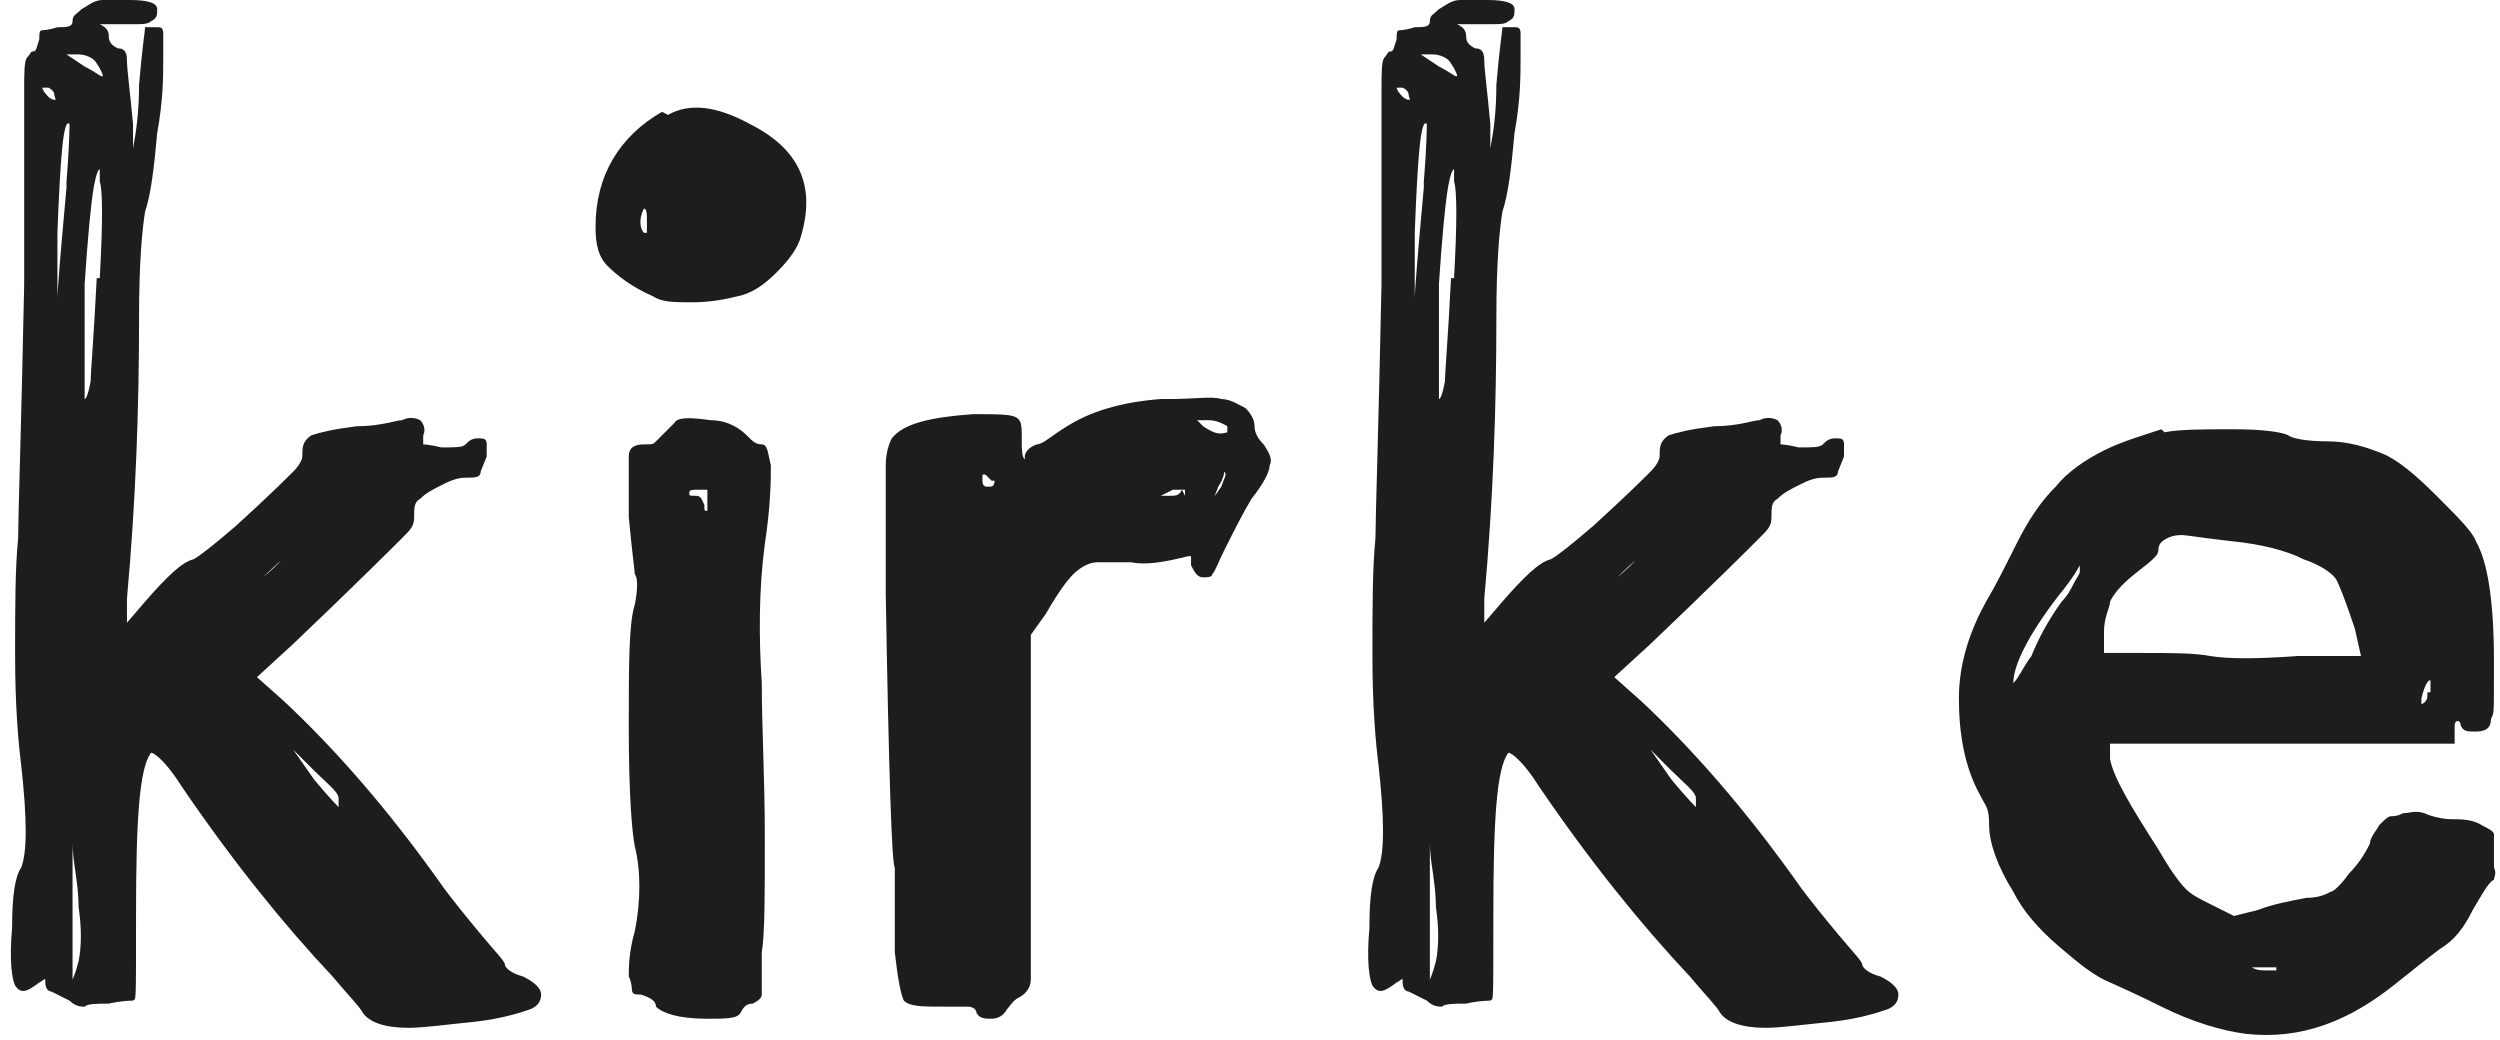
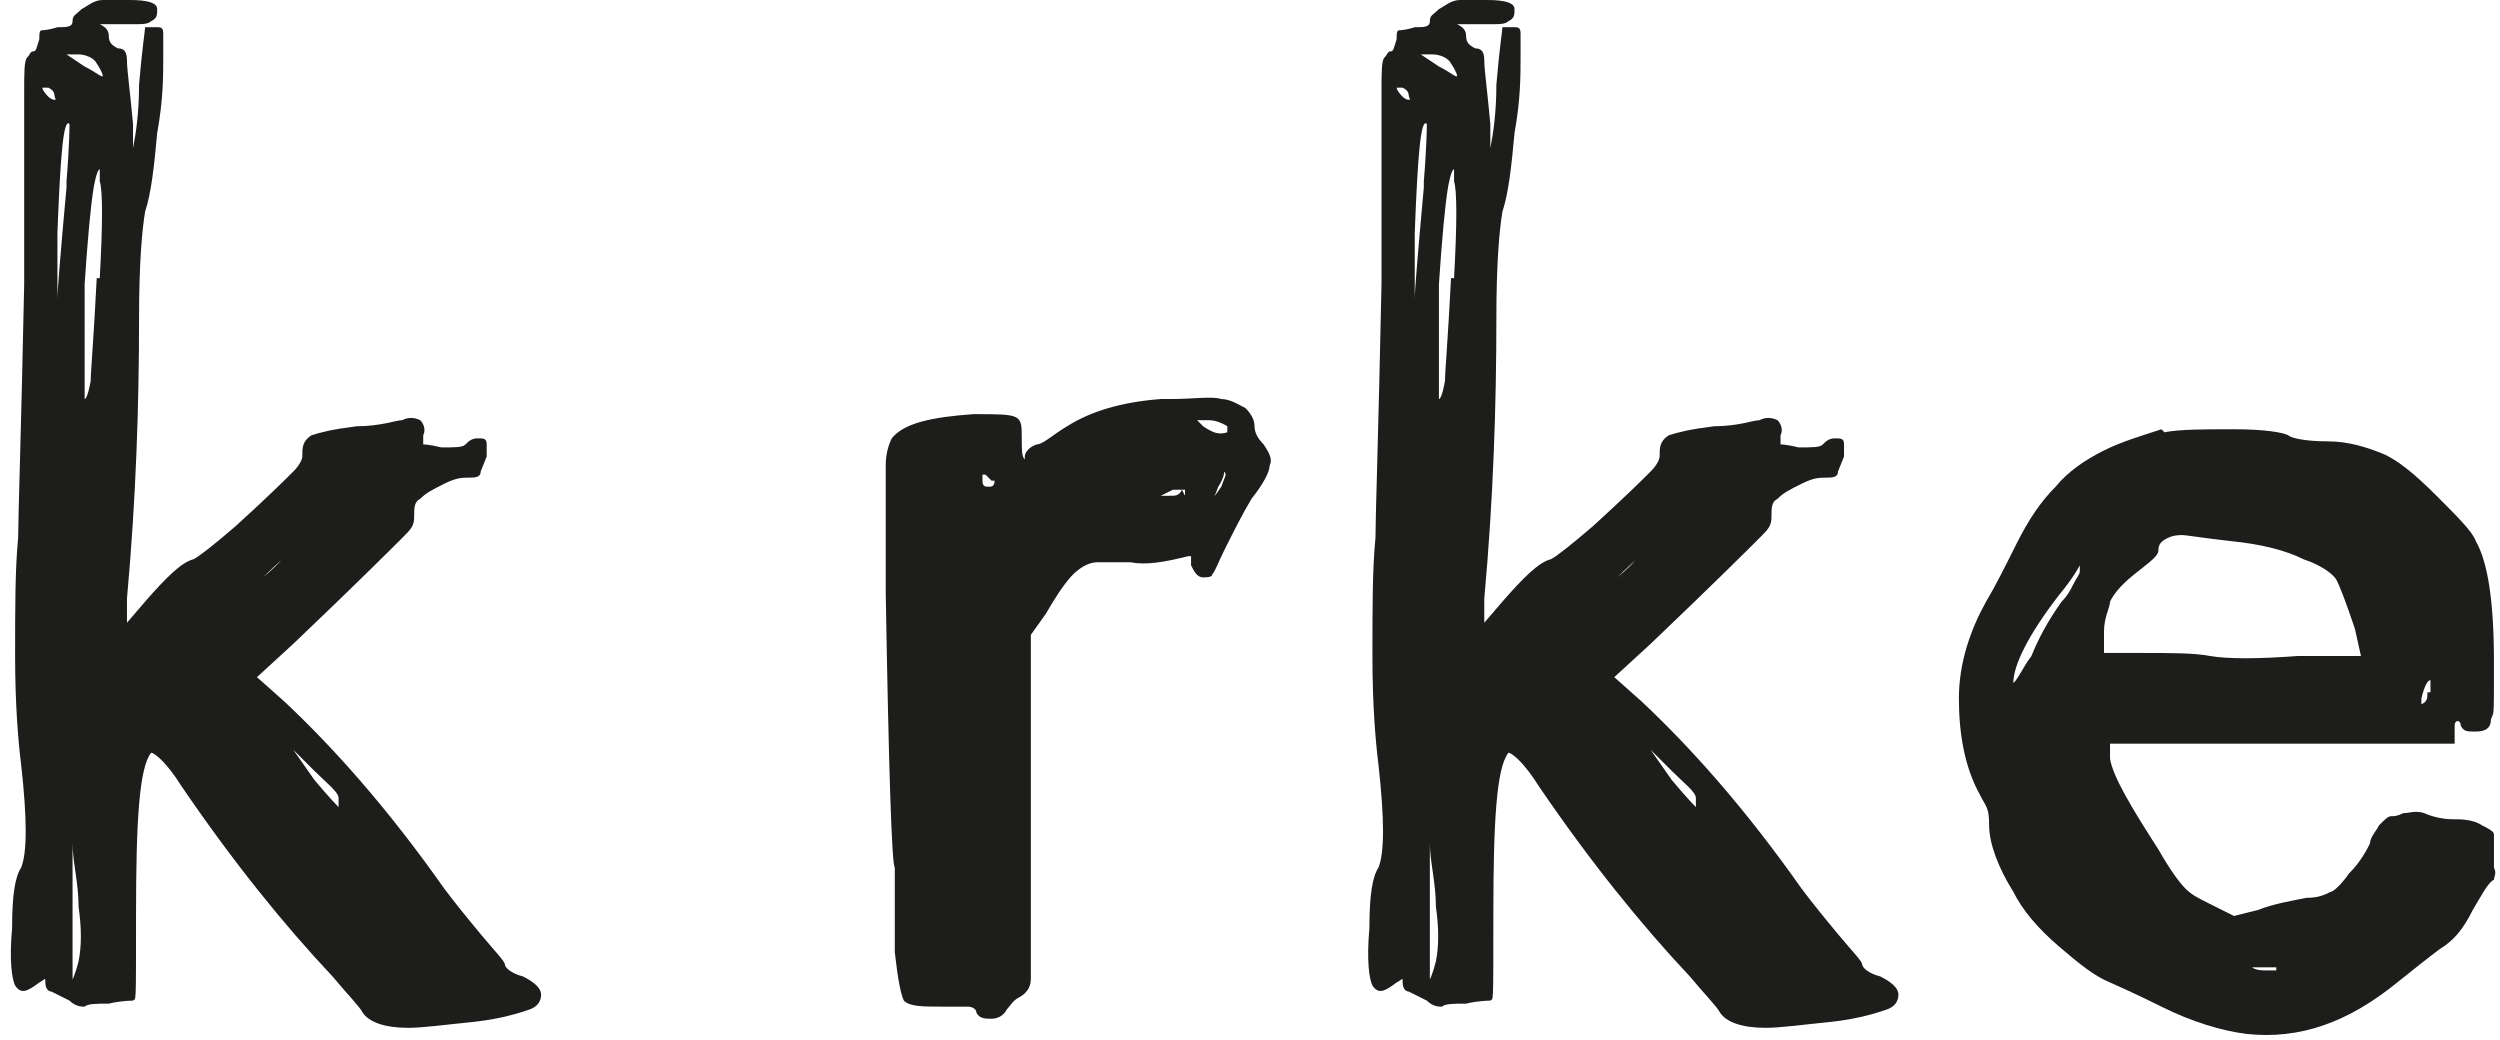
<svg xmlns="http://www.w3.org/2000/svg" version="1.1" viewBox="0 0 82.7 34.4">
  <defs>
    <style>
      .st0 {
        fill: #1d1e1b;
      }
    </style>
  </defs>
  <g>
    <g id="katman_1">
      <g>
        <path class="st0" d="M3.1,0c.2,0,.6,0,1.2,0,.6,0,.9.1.9.3,0,.2,0,.3-.2.4-.1.1-.3.1-.5.1-.2,0-.5,0-.9,0h-.3c.2.1.3.2.3.4,0,.2.1.3.3.4.2,0,.3.1.3.4,0,.3.1,1,.2,2.1v.8c.1-.5.2-1.2.2-2.1.1-1.2.2-1.8.2-1.9,0,0,.2,0,.4,0,.1,0,.2,0,.2.2,0,.1,0,.4,0,.8,0,.6,0,1.4-.2,2.5-.1,1.1-.2,2-.4,2.6-.1.6-.2,1.7-.2,3.5,0,2.9-.1,6-.4,9.3v.8s.6-.7.6-.7c.7-.8,1.2-1.3,1.6-1.4.2-.1.7-.5,1.4-1.1,1.1-1,1.7-1.6,1.9-1.8.2-.2.3-.4.3-.5,0-.3,0-.5.3-.7.3-.1.7-.2,1.5-.3.8,0,1.3-.2,1.5-.2.2-.1.4-.1.6,0,.1.1.2.3.1.5,0,.1,0,.2,0,.3,0,0,.2,0,.6.1.5,0,.7,0,.8-.1.1-.1.2-.2.4-.2.2,0,.3,0,.3.2,0,.1,0,.3,0,.4l-.2.5c0,.2-.2.2-.4.2s-.4,0-.8.2c-.4.2-.6.3-.8.5-.2.1-.2.3-.2.6s-.1.4-.4.7c-.3.3-1.5,1.5-3.6,3.5l-1.2,1.1.9.8c1.6,1.5,3.4,3.5,5.3,6.2.3.4.7.9,1.2,1.5.5.6.8.9.8,1s.2.3.6.4c.4.2.6.4.6.6,0,.2-.1.4-.4.5-.3.1-.9.3-1.8.4-1,.1-1.7.2-2.2.2-.8,0-1.3-.2-1.5-.5-.1-.2-.5-.6-1-1.2-1.6-1.7-3.3-3.8-5-6.3-.5-.8-.9-1.1-1-1.1-.4.5-.5,2.3-.5,5.4s0,2.7-.1,2.8c0,0-.4,0-.8.1-.4,0-.7,0-.8.1-.1,0-.3,0-.5-.2-.2-.1-.4-.2-.6-.3-.1,0-.2-.1-.2-.3s0-.1-.2,0c0,0,0,0,0,0-.4.3-.6.4-.8.1-.1-.2-.2-.8-.1-1.9,0-1.1.1-1.7.3-2,.2-.5.2-1.6,0-3.4-.1-.8-.2-2-.2-3.6,0-1.6,0-2.9.1-3.9,0-.7.1-3.5.2-8.4,0-1.8,0-3.2,0-4.1,0-1,0-1.7,0-2.3,0-.6,0-1,.1-1.1s.1-.2.2-.2.1-.1.2-.4c0-.2,0-.3.1-.3,0,0,.2,0,.5-.1.3,0,.5,0,.5-.2s.1-.2.3-.4c.2-.1.4-.3.7-.3ZM1.8,3.2c0-.1,0-.2-.2-.3-.1,0-.2,0-.2,0s0,.1.2.3c0,0,.1.1.2.1s0,0,0-.2ZM2.2,6c.1-1.2.1-1.9.1-1.9-.2-.2-.3,1-.4,3.6v2.2c0-.3.1-1.5.3-3.7h0ZM3.4,2.5s0-.1-.2-.4c-.1-.2-.4-.3-.6-.3h-.4l.6.4c.4.2.6.4.6.3ZM2.6,30c0-.8-.2-1.5-.2-2.1,0-.4,0-.3,0,.2s0,.8,0,1.5c0,1.9,0,2.8,0,2.8,0,0,.1-.2.2-.6.1-.5.1-1.1,0-1.8ZM3.3,9.2c.1-1.8.1-2.9,0-3.2v-.4c-.1,0-.2.6-.2.6-.1.6-.2,1.7-.3,3.2,0,1.5,0,2.5,0,2.9v.9c.1,0,.2-.6.2-.6,0-.3.1-1.4.2-3.4ZM9.6,18.3c0,0-.3.2-.9.8l-.8.8.8-.8c.6-.5.8-.8.8-.8ZM11.2,26.4c0-.2-.4-.5-.8-.9l-.7-.7.7,1c.5.6.8.9.8.9,0,0,0-.1,0-.3Z" />
-         <path class="st0" d="M22.1,3.8c.7-.4,1.6-.3,2.7.3,1.6.8,2.2,2,1.7,3.7-.1.4-.4.8-.8,1.2-.4.4-.8.7-1.3.8-.4.1-.9.2-1.5.2-.6,0-1,0-1.3-.2-.7-.3-1.2-.7-1.5-1-.3-.3-.4-.7-.4-1.3,0-1.7.8-3,2.2-3.8ZM22.3,14c.1-.2.5-.2,1.2-.1.6,0,1,.3,1.2.5.2.2.3.3.5.3.2,0,.2.3.3.7,0,.4,0,1.3-.2,2.6-.2,1.5-.2,3.1-.1,4.6,0,1.5.1,3.1.1,5.1s0,3.2-.1,3.8c0,.5,0,.9,0,1,0,.1,0,.3,0,.4,0,.1-.1.2-.3.3-.2,0-.3.1-.4.3-.1.2-.5.2-1.1.2-1,0-1.5-.2-1.7-.4,0-.2-.2-.3-.5-.4-.2,0-.3,0-.3-.2,0,0,0-.2-.1-.4,0-.3,0-.8.2-1.5.2-1,.2-2,0-2.8-.1-.5-.2-1.8-.2-3.9s0-3.5.2-4.1c.1-.5.1-.9,0-1,0-.1-.1-.8-.2-1.9,0-1,0-1.7,0-2,0-.3.2-.4.5-.4s.3,0,.4-.1c0,0,.2-.2.5-.5ZM21.4,7.9s0-.2,0-.6c0-.2,0-.4-.1-.4,0,0,0,0,0,0-.2.4-.1.7,0,.8,0,0,.1,0,.2,0ZM23.4,16.6c0-.2,0-.3,0-.4,0,0-.1,0-.3,0s-.3,0-.3.1,0,.1.2.1.2.1.3.3c0,.2,0,.2.1.2v-.4ZM23.2,30.9c0-.2,0-.4,0-.6,0,0,0,.2,0,.3v.3Z" />
        <path class="st0" d="M38.7,13.2c.8,0,1.4-.1,1.7,0,.3,0,.6.2.8.3.2.2.3.4.3.6s.1.4.3.6c.2.3.3.5.2.7,0,.2-.2.6-.6,1.1-.3.5-.6,1.1-.9,1.7-.2.4-.3.7-.4.8,0,.1-.2.1-.3.1-.2,0-.3-.2-.4-.4,0-.1,0-.2,0-.3,0,0,0,0-.1,0-.8.2-1.4.3-1.9.2-.4,0-.7,0-1.1,0-.3,0-.6.2-.8.4-.2.2-.5.6-.9,1.3l-.5.7v5.5c0,3.7,0,5.7,0,5.9,0,.3-.2.5-.4.6-.2.1-.3.3-.4.4-.1.2-.3.3-.5.3-.2,0-.4,0-.5-.2,0-.1-.1-.2-.3-.2-.1,0-.4,0-.8,0-.7,0-1.1,0-1.3-.2-.1-.2-.2-.7-.3-1.6,0-.9,0-1.5,0-2,0-.5,0-.8,0-.8-.1-.1-.2-3.2-.3-9.1,0-2.3,0-3.7,0-4.2,0-.4.1-.7.2-.9.4-.5,1.3-.7,2.7-.8.8,0,1.2,0,1.4.1s.2.3.2.7,0,.6.1.7c0,0,0,0,0,0s0,0,0-.1c0-.1.1-.3.4-.4.2,0,.5-.3,1-.6.8-.5,1.8-.8,3.1-.9ZM30.3,22.8c0-.2,0-.4,0-.6,0,.1,0,.2,0,.3v.3ZM30.4,27c0-.3,0-.6,0-.9,0-.2,0-.2,0,0v.9ZM31.6,27.6c0-.2,0-.4,0-.6,0,0,0,0,0,0,0,0,0,.2,0,.4v.4s0,0,0,0ZM32.8,15.9c0,0-.1-.1-.2-.2,0,0-.1,0-.1,0,0,0,0,.1,0,.2,0,.2.1.2.2.2.1,0,.2,0,.2-.2ZM39.2,16.4v-.2s0,0,0,0c0,0-.1,0-.2,0,0,0-.1,0-.2,0l-.4.2h.3c.2,0,.3,0,.4-.2ZM40.6,14.1c0,0-.3-.2-.6-.2-.2,0-.4,0-.4,0s0,0,.2.2c.3.2.5.3.8.2,0,0,0,0,0,0ZM40.1,16.5s.1-.1.3-.4c.1-.3.2-.4.1-.5h0s0,.2-.2.5c-.1.3-.2.4-.1.4Z" />
        <path class="st0" d="M48,0c.2,0,.6,0,1.2,0,.6,0,.9.1.9.3,0,.2,0,.3-.2.4-.1.1-.3.1-.5.1-.2,0-.5,0-.9,0h-.3c.2.1.3.2.3.4,0,.2.1.3.3.4.2,0,.3.1.3.4,0,.3.1,1,.2,2.1v.8c.1-.5.2-1.2.2-2.1.1-1.2.2-1.8.2-1.9,0,0,.2,0,.4,0,.1,0,.2,0,.2.2,0,.1,0,.4,0,.8,0,.6,0,1.4-.2,2.5-.1,1.1-.2,2-.4,2.6-.1.6-.2,1.7-.2,3.5,0,2.9-.1,6-.4,9.3v.8s.6-.7.6-.7c.7-.8,1.2-1.3,1.6-1.4.2-.1.7-.5,1.4-1.1,1.1-1,1.7-1.6,1.9-1.8.2-.2.3-.4.3-.5,0-.3,0-.5.3-.7.3-.1.7-.2,1.5-.3.8,0,1.3-.2,1.5-.2.2-.1.4-.1.6,0,.1.1.2.3.1.5,0,.1,0,.2,0,.3,0,0,.2,0,.6.1.5,0,.7,0,.8-.1.1-.1.2-.2.4-.2.2,0,.3,0,.3.2,0,.1,0,.3,0,.4l-.2.5c0,.2-.2.2-.4.2s-.4,0-.8.2c-.4.2-.6.3-.8.5-.2.1-.2.3-.2.6s-.1.4-.4.7c-.3.3-1.5,1.5-3.6,3.5l-1.2,1.1.9.8c1.6,1.5,3.4,3.5,5.3,6.2.3.4.7.9,1.2,1.5.5.6.8.9.8,1s.2.3.6.4c.4.2.6.4.6.6,0,.2-.1.4-.4.5-.3.1-.9.3-1.8.4-1,.1-1.7.2-2.2.2-.8,0-1.3-.2-1.5-.5-.1-.2-.5-.6-1-1.2-1.6-1.7-3.3-3.8-5-6.3-.5-.8-.9-1.1-1-1.1-.4.5-.5,2.3-.5,5.4s0,2.7-.1,2.8c0,0-.4,0-.8.1-.4,0-.7,0-.8.1-.1,0-.3,0-.5-.2-.2-.1-.4-.2-.6-.3-.1,0-.2-.1-.2-.3s0-.1-.2,0c0,0,0,0,0,0-.4.3-.6.4-.8.1-.1-.2-.2-.8-.1-1.9,0-1.1.1-1.7.3-2,.2-.5.2-1.6,0-3.4-.1-.8-.2-2-.2-3.6,0-1.6,0-2.9.1-3.9,0-.7.1-3.5.2-8.4,0-1.8,0-3.2,0-4.1,0-1,0-1.7,0-2.3,0-.6,0-1,.1-1.1s.1-.2.2-.2.1-.1.2-.4c0-.2,0-.3.1-.3,0,0,.2,0,.5-.1.3,0,.5,0,.5-.2s.1-.2.3-.4c.2-.1.4-.3.7-.3ZM46.6,3.2c0-.1,0-.2-.2-.3-.1,0-.2,0-.2,0s0,.1.2.3c0,0,.1.1.2.1s0,0,0-.2ZM47.1,6c.1-1.2.1-1.9.1-1.9-.2-.2-.3,1-.4,3.6v2.2c0-.3.1-1.5.3-3.7h0ZM48.2,2.5s0-.1-.2-.4c-.1-.2-.4-.3-.6-.3h-.4l.6.4c.4.2.6.4.6.3ZM47.5,30c0-.8-.2-1.5-.2-2.1,0-.4,0-.3,0,.2s0,.8,0,1.5c0,1.9,0,2.8,0,2.8,0,0,.1-.2.2-.6.1-.5.1-1.1,0-1.8ZM48.1,9.2c.1-1.8.1-2.9,0-3.2v-.4c-.1,0-.2.6-.2.6-.1.6-.2,1.7-.3,3.2,0,1.5,0,2.5,0,2.9v.9c.1,0,.2-.6.2-.6,0-.3.1-1.4.2-3.4ZM54.4,18.3c0,0-.3.2-.9.8l-.8.8.8-.8c.6-.5.8-.8.8-.8ZM56.1,26.4c0-.2-.4-.5-.8-.9l-.7-.7.7,1c.5.6.8.9.8.9,0,0,0-.1,0-.3Z" />
        <path class="st0" d="M71.6,14.3c.5-.1,1.3-.1,2.3-.1,1,0,1.6.1,1.8.2.1.1.6.2,1.3.2.7,0,1.3.2,1.8.4.5.2,1.1.7,1.8,1.4.7.7,1.2,1.2,1.3,1.5.4.7.6,2,.6,4s0,1.6-.1,1.9c0,.3-.2.4-.5.4s-.4,0-.5-.2c0-.2-.2-.2-.2,0,0,0,0,.2,0,.2v.4h-5.7s-5.7,0-5.7,0v.5c.1.6.7,1.6,1.6,3,.4.7.7,1.1.9,1.3.2.2.4.3.8.5l.8.4.8-.2c.5-.2,1.1-.3,1.6-.4.4,0,.6-.1.8-.2.1,0,.4-.3.6-.6.4-.4.6-.8.7-1,0-.2.2-.4.3-.6.2-.2.3-.3.4-.3s.2,0,.4-.1c.2,0,.4-.1.7,0,.2.1.6.2.9.2s.7,0,1,.2c.2.1.4.2.4.3,0,0,0,.2,0,.4,0,.3,0,.5,0,.7.1.2,0,.3,0,.4-.2.1-.4.5-.7,1-.3.6-.6,1-1.1,1.3-.4.3-.9.7-1.4,1.1-1.6,1.3-3.2,1.9-5,1.7-.8-.1-1.8-.4-2.8-.9-.2-.1-.8-.4-1.7-.8-.5-.2-1-.6-1.7-1.2s-1.2-1.2-1.5-1.8c-.5-.8-.8-1.6-.8-2.2s-.1-.6-.3-1c-.5-.9-.7-2-.7-3.2,0-1.2.4-2.3.9-3.2.3-.5.6-1.1,1-1.9.4-.8.8-1.4,1.3-1.9.4-.5,1-.9,1.6-1.2.6-.3,1.3-.5,1.9-.7ZM68.2,19.9c.2-.2.3-.4.4-.6.1-.2.2-.3.2-.4v-.2s-.2.4-.7,1c-1,1.3-1.5,2.3-1.5,2.9v.3-.3c.2-.2.3-.5.6-.9.2-.5.5-1.1,1-1.8ZM73.8,17.9c-.9-.1-1.5-.2-1.6-.2-.1,0-.3,0-.5.1s-.3.2-.3.4-.3.4-.8.8c-.5.4-.7.7-.8.9,0,.2-.2.5-.2,1v.7c0,0,1.3,0,1.3,0,.9,0,1.7,0,2.2.1.6.1,1.6.1,2.9,0h2.1c0,0-.2-.9-.2-.9-.3-.9-.5-1.4-.6-1.6-.1-.2-.5-.5-1.1-.7-.6-.3-1.4-.5-2.4-.6ZM75.3,32c0,0-.1,0-.3,0-.1,0-.2,0-.3,0s-.2,0-.2,0c0,0,.1.1.4.1h.4ZM80.4,22.9c0-.1,0-.2,0-.3s0-.1,0-.1c-.1,0-.2.2-.3.6,0,.2,0,.3,0,.4v-.2c.2-.1.2-.2.2-.4Z" />
      </g>
    </g>
  </g>
</svg>